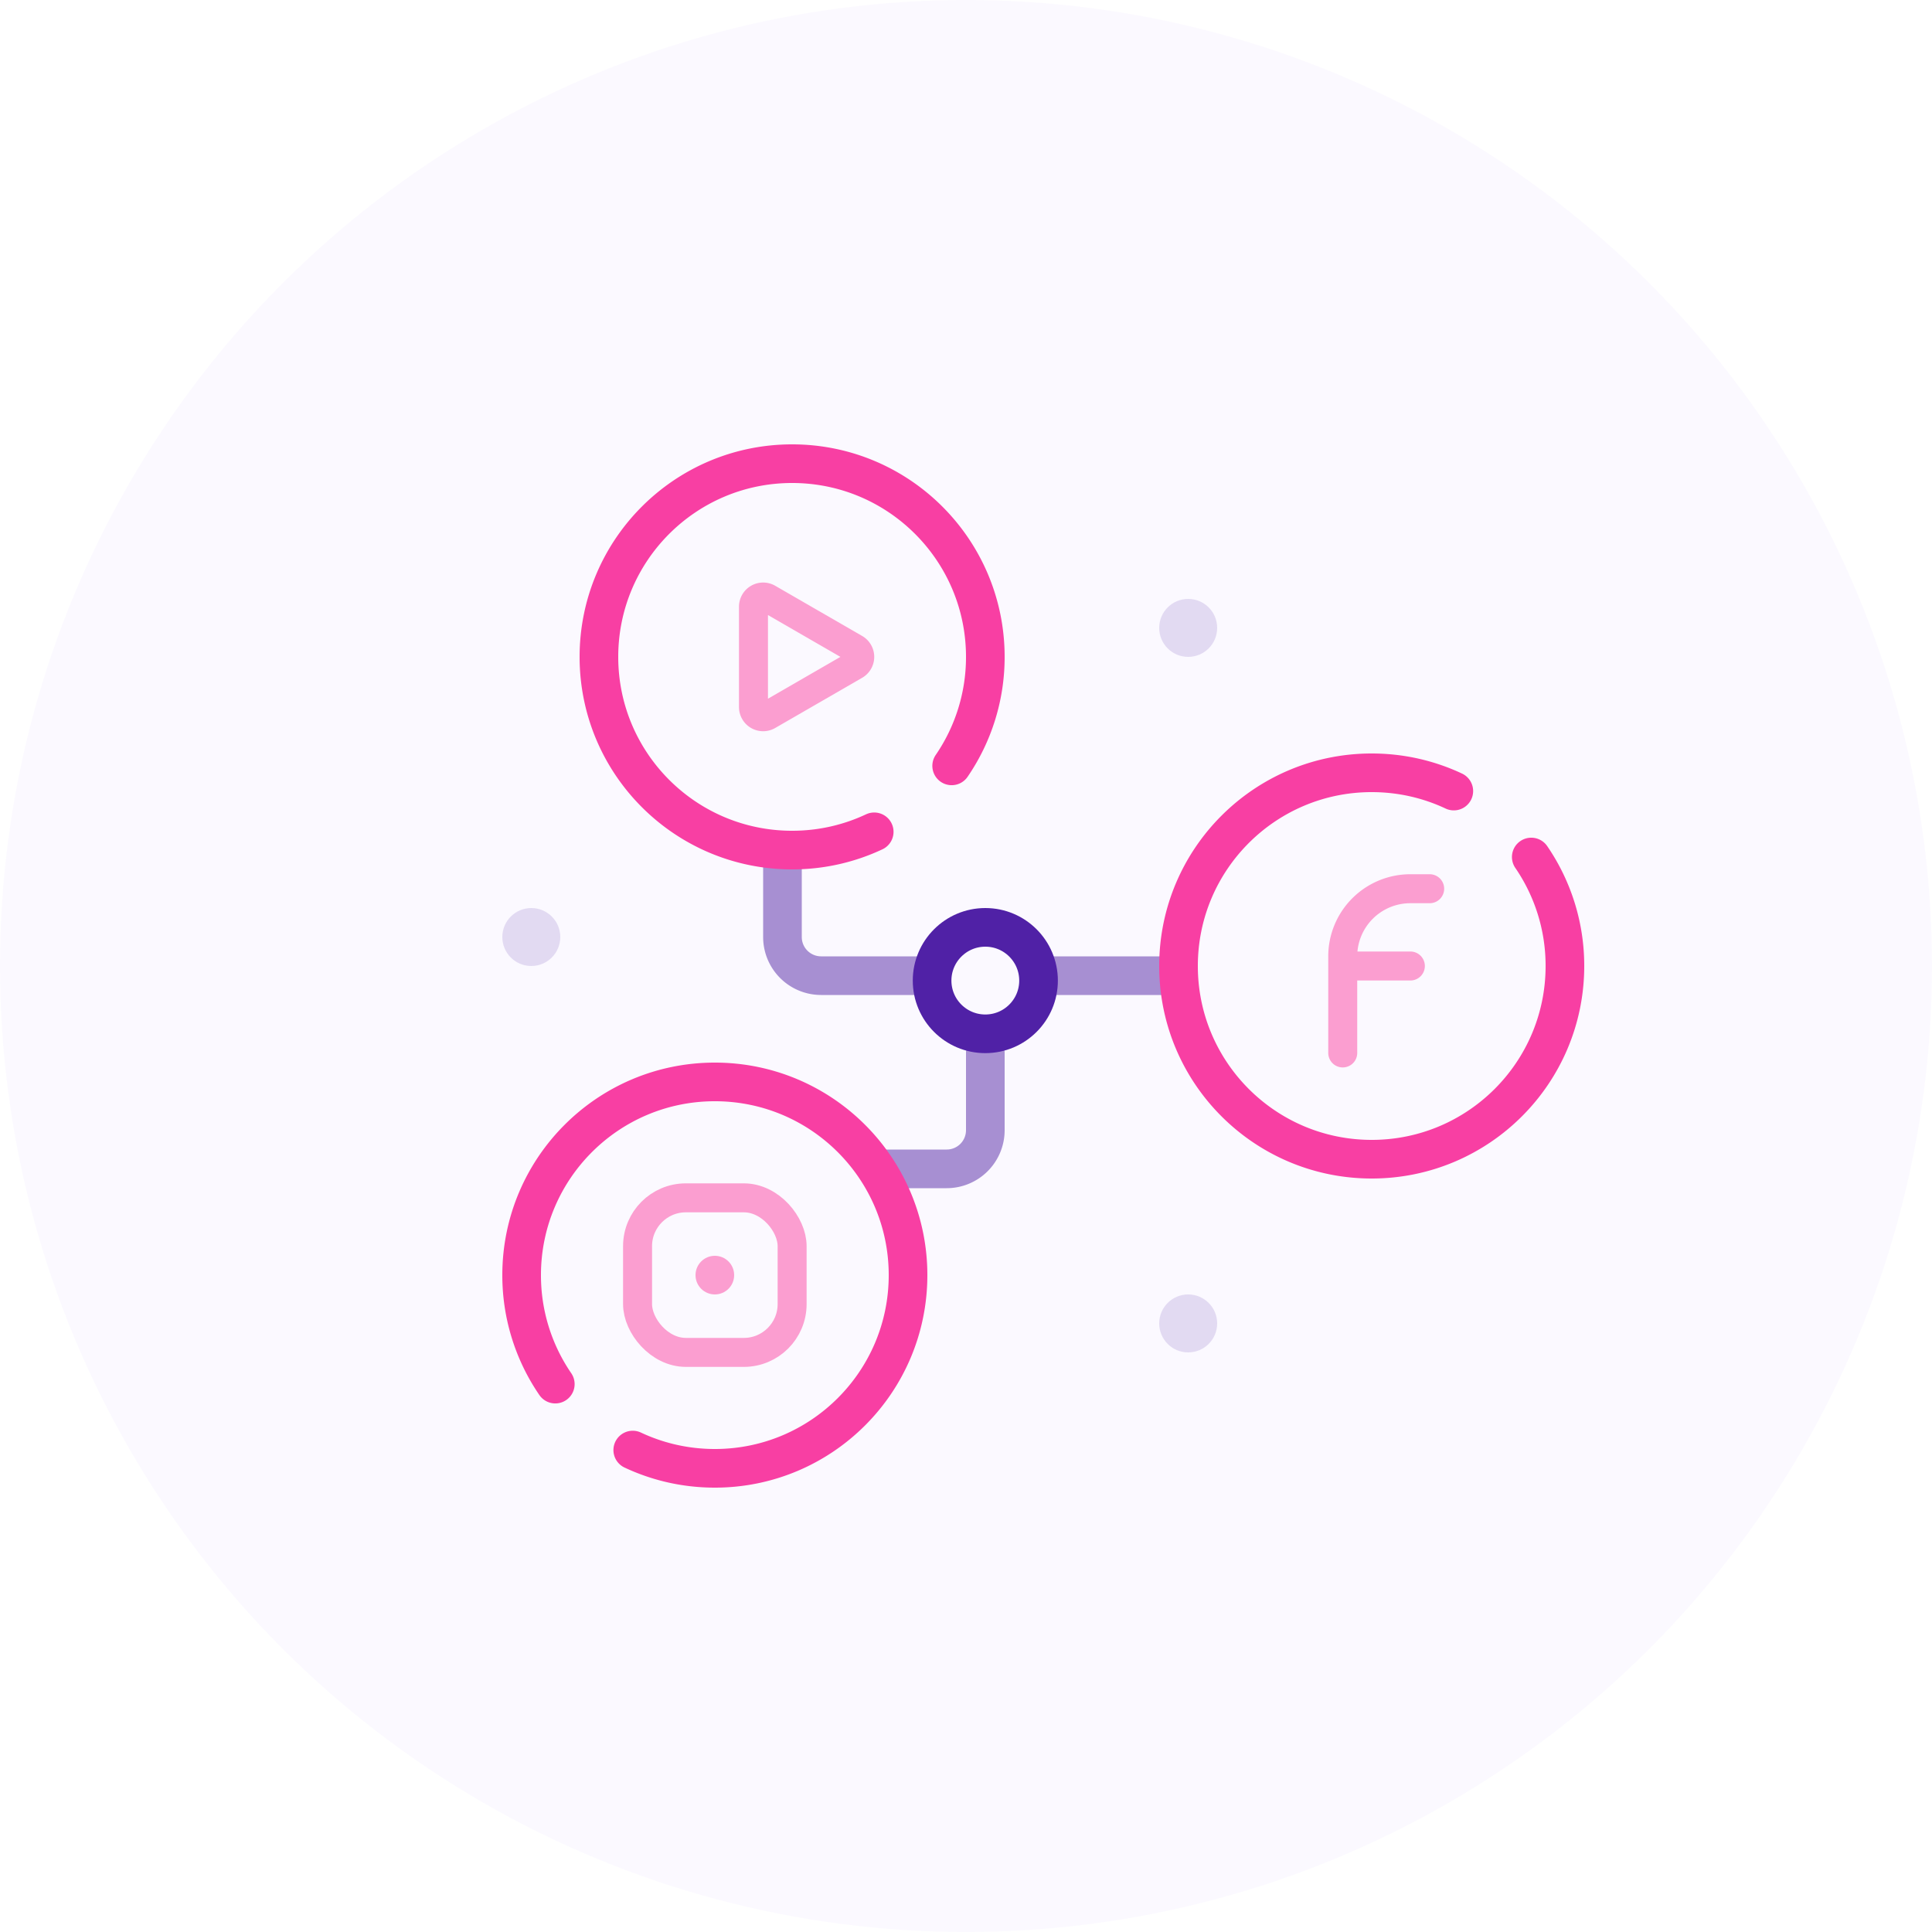
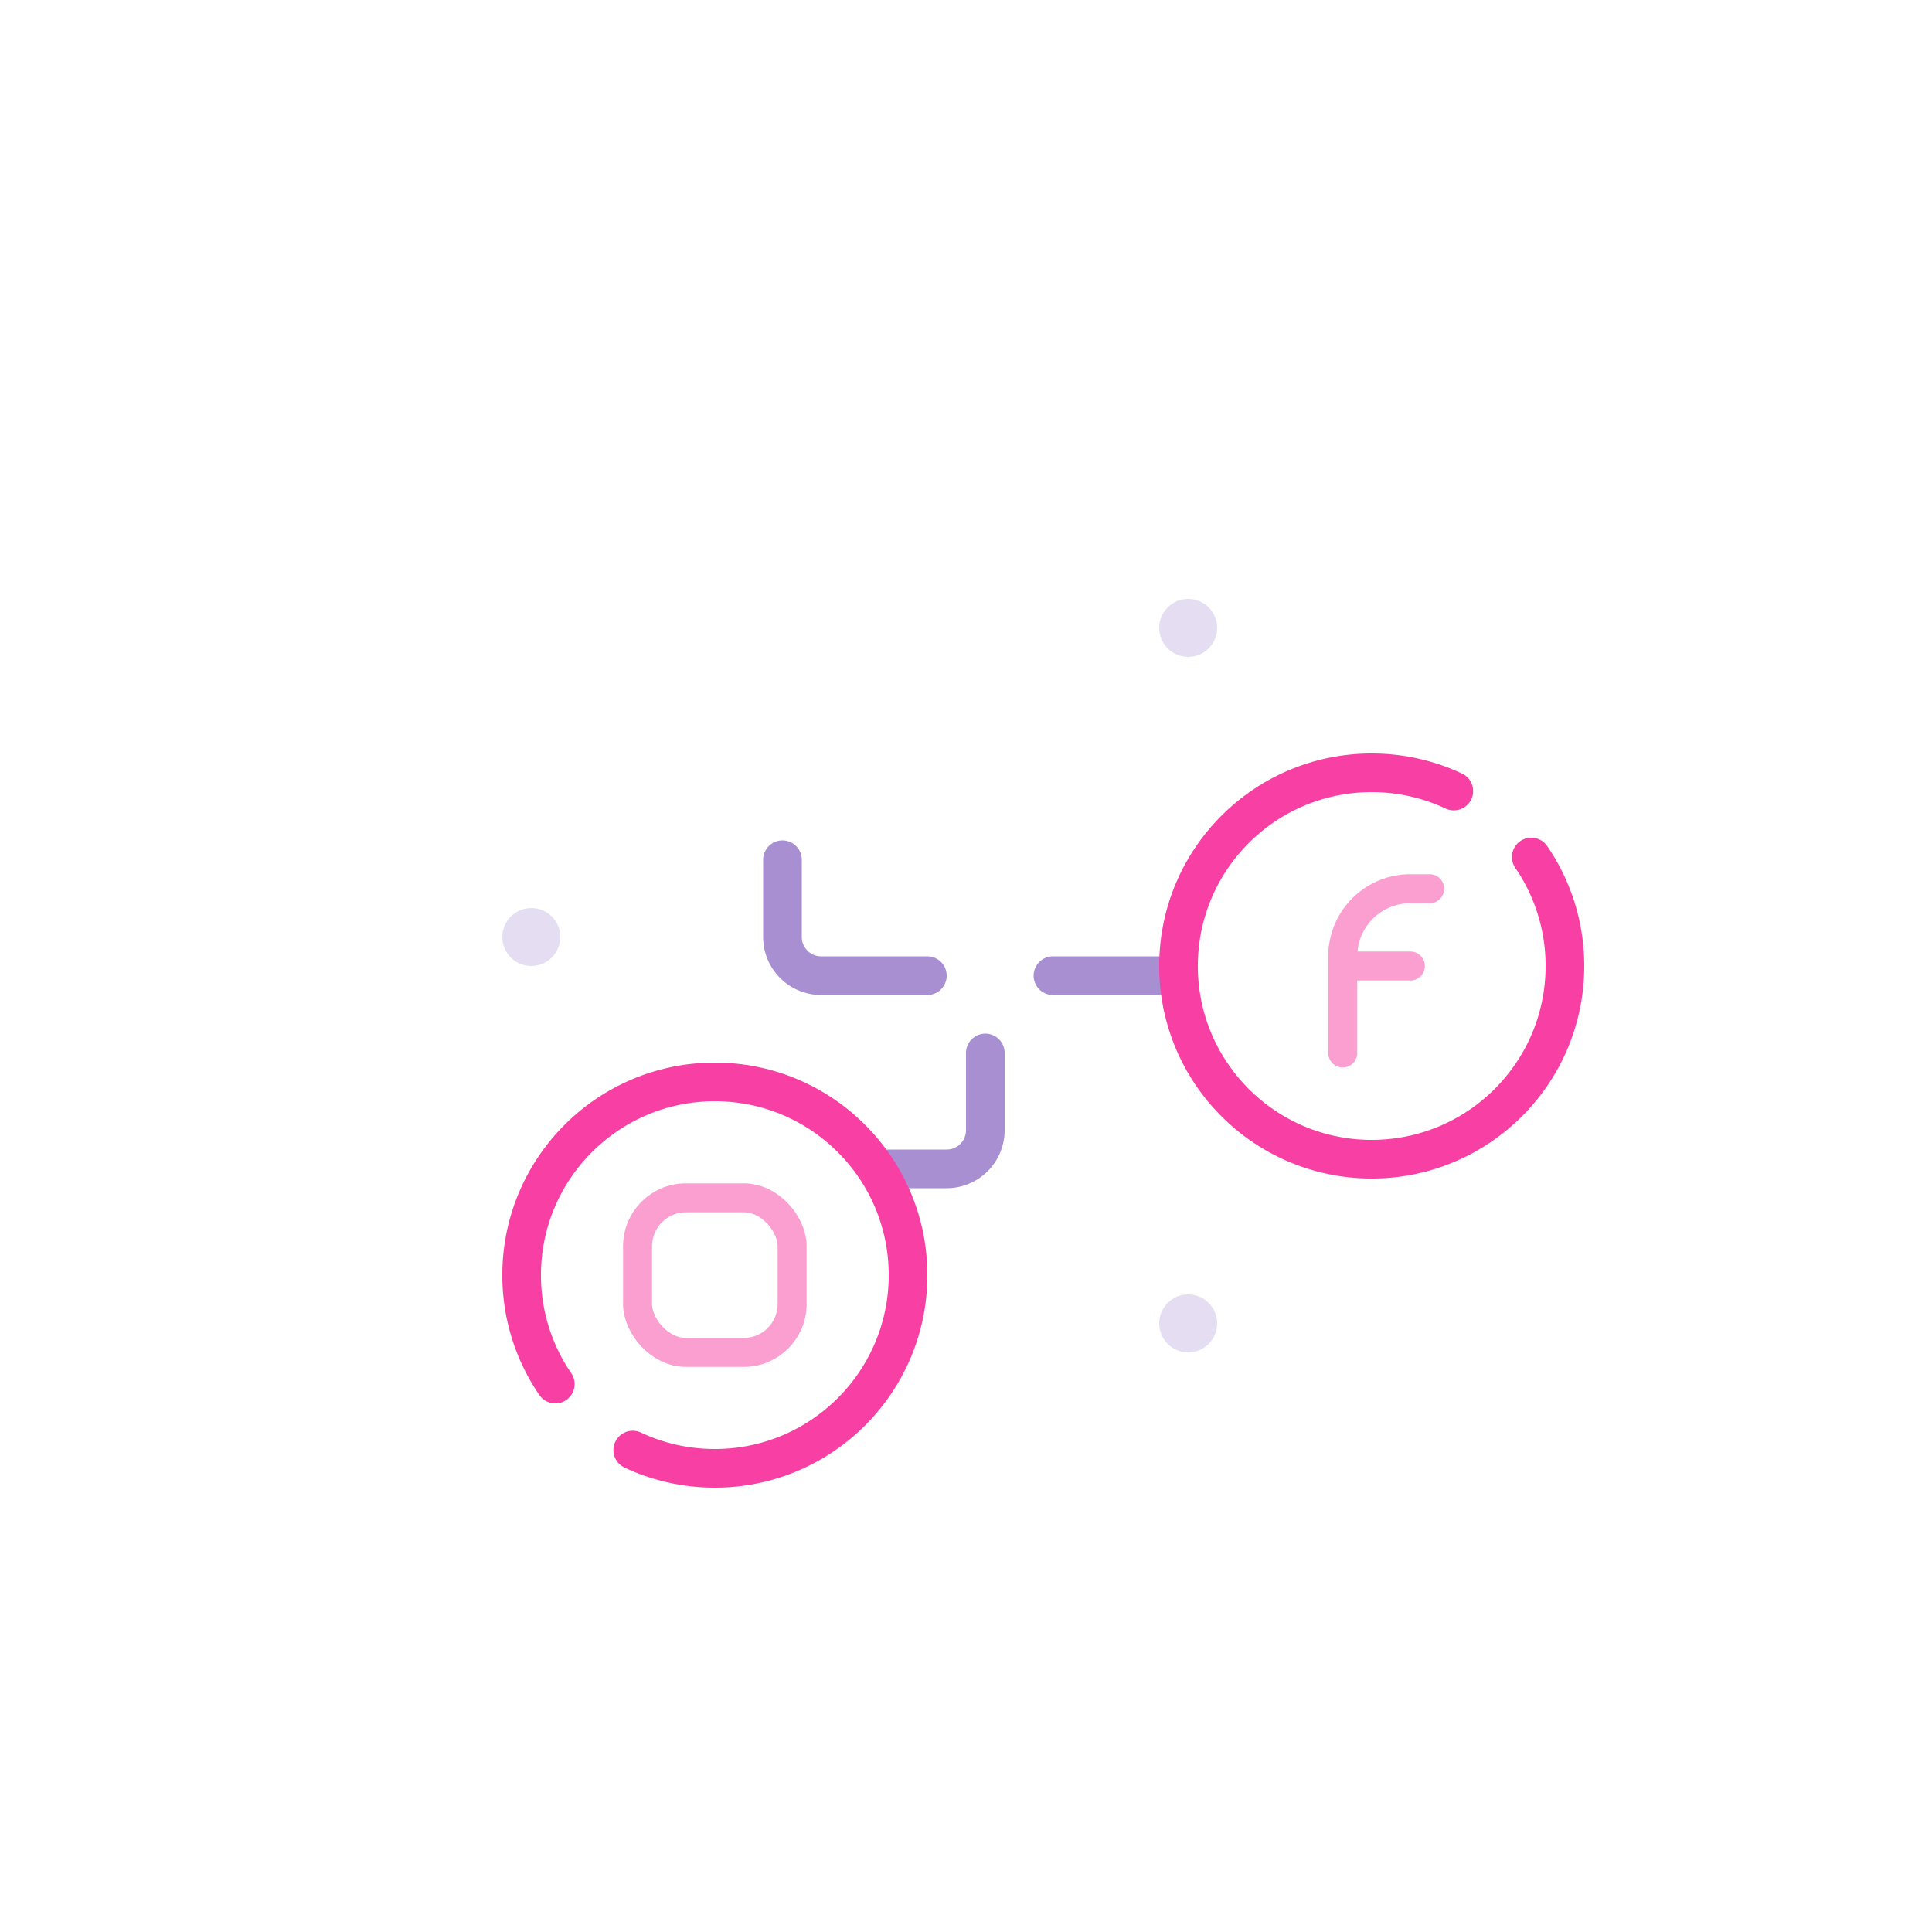
<svg xmlns="http://www.w3.org/2000/svg" width="100" height="100" viewBox="0 0 100 100" fill="none">
-   <circle opacity=".03" cx="50" cy="50" r="50" fill="#7739EB" />
  <path d="M40.5 44.5v4a2 2 0 002 2H48M61 50.5h-6.5M51 54.5v4a2 2 0 01-2 2h-3.5" stroke="#A78FD2" stroke-width="2" stroke-linecap="round" />
-   <circle cx="51" cy="50.755" r="2.755" transform="rotate(90 51 50.755)" stroke="#5021A6" stroke-width="2" stroke-linecap="round" />
  <circle opacity=".3" cx="61.5" cy="32.5" r="1.5" fill="#A78FD2" />
  <circle opacity=".3" cx="61.5" cy="68.5" r="1.5" fill="#A78FD2" />
  <circle opacity=".3" cx="27.5" cy="48.5" r="1.5" fill="#A78FD2" />
  <path d="M79.258 44.359A9.953 9.953 0 0181 50c0 5.523-4.477 10-10 10s-10-4.477-10-10 4.477-10 10-10c1.52 0 2.96.339 4.249.945" stroke="#F83FA3" stroke-width="2" stroke-linecap="round" />
  <path d="M74 46h-1a3.5 3.5 0 00-3.5 3.5v5M69.5 50H73" stroke="#FB9ED0" stroke-width="1.5" stroke-linecap="round" />
-   <path d="M49.258 39.641A9.953 9.953 0 0051 34c0-5.523-4.477-10-10-10s-10 4.477-10 10 4.477 10 10 10c1.52 0 2.96-.339 4.249-.945" stroke="#F83FA3" stroke-width="2" stroke-linecap="round" />
-   <path d="M44.25 33.567a.5.5 0 010 .866l-4.5 2.598a.5.5 0 01-.75-.433v-5.196a.5.5 0 01.75-.433l4.5 2.598z" stroke="#FB9ED0" stroke-width="1.5" />
  <path d="M28.742 71.641A9.953 9.953 0 0127 66c0-5.523 4.477-10 10-10s10 4.477 10 10-4.477 10-10 10c-1.52 0-2.96-.339-4.249-.945" stroke="#F83FA3" stroke-width="2" stroke-linecap="round" />
  <rect x="33" y="62" width="8" height="8" rx="2.5" stroke="#FB9ED0" stroke-width="1.5" />
-   <circle cx="37" cy="66" r="1" fill="#FB9ED0" />
</svg>